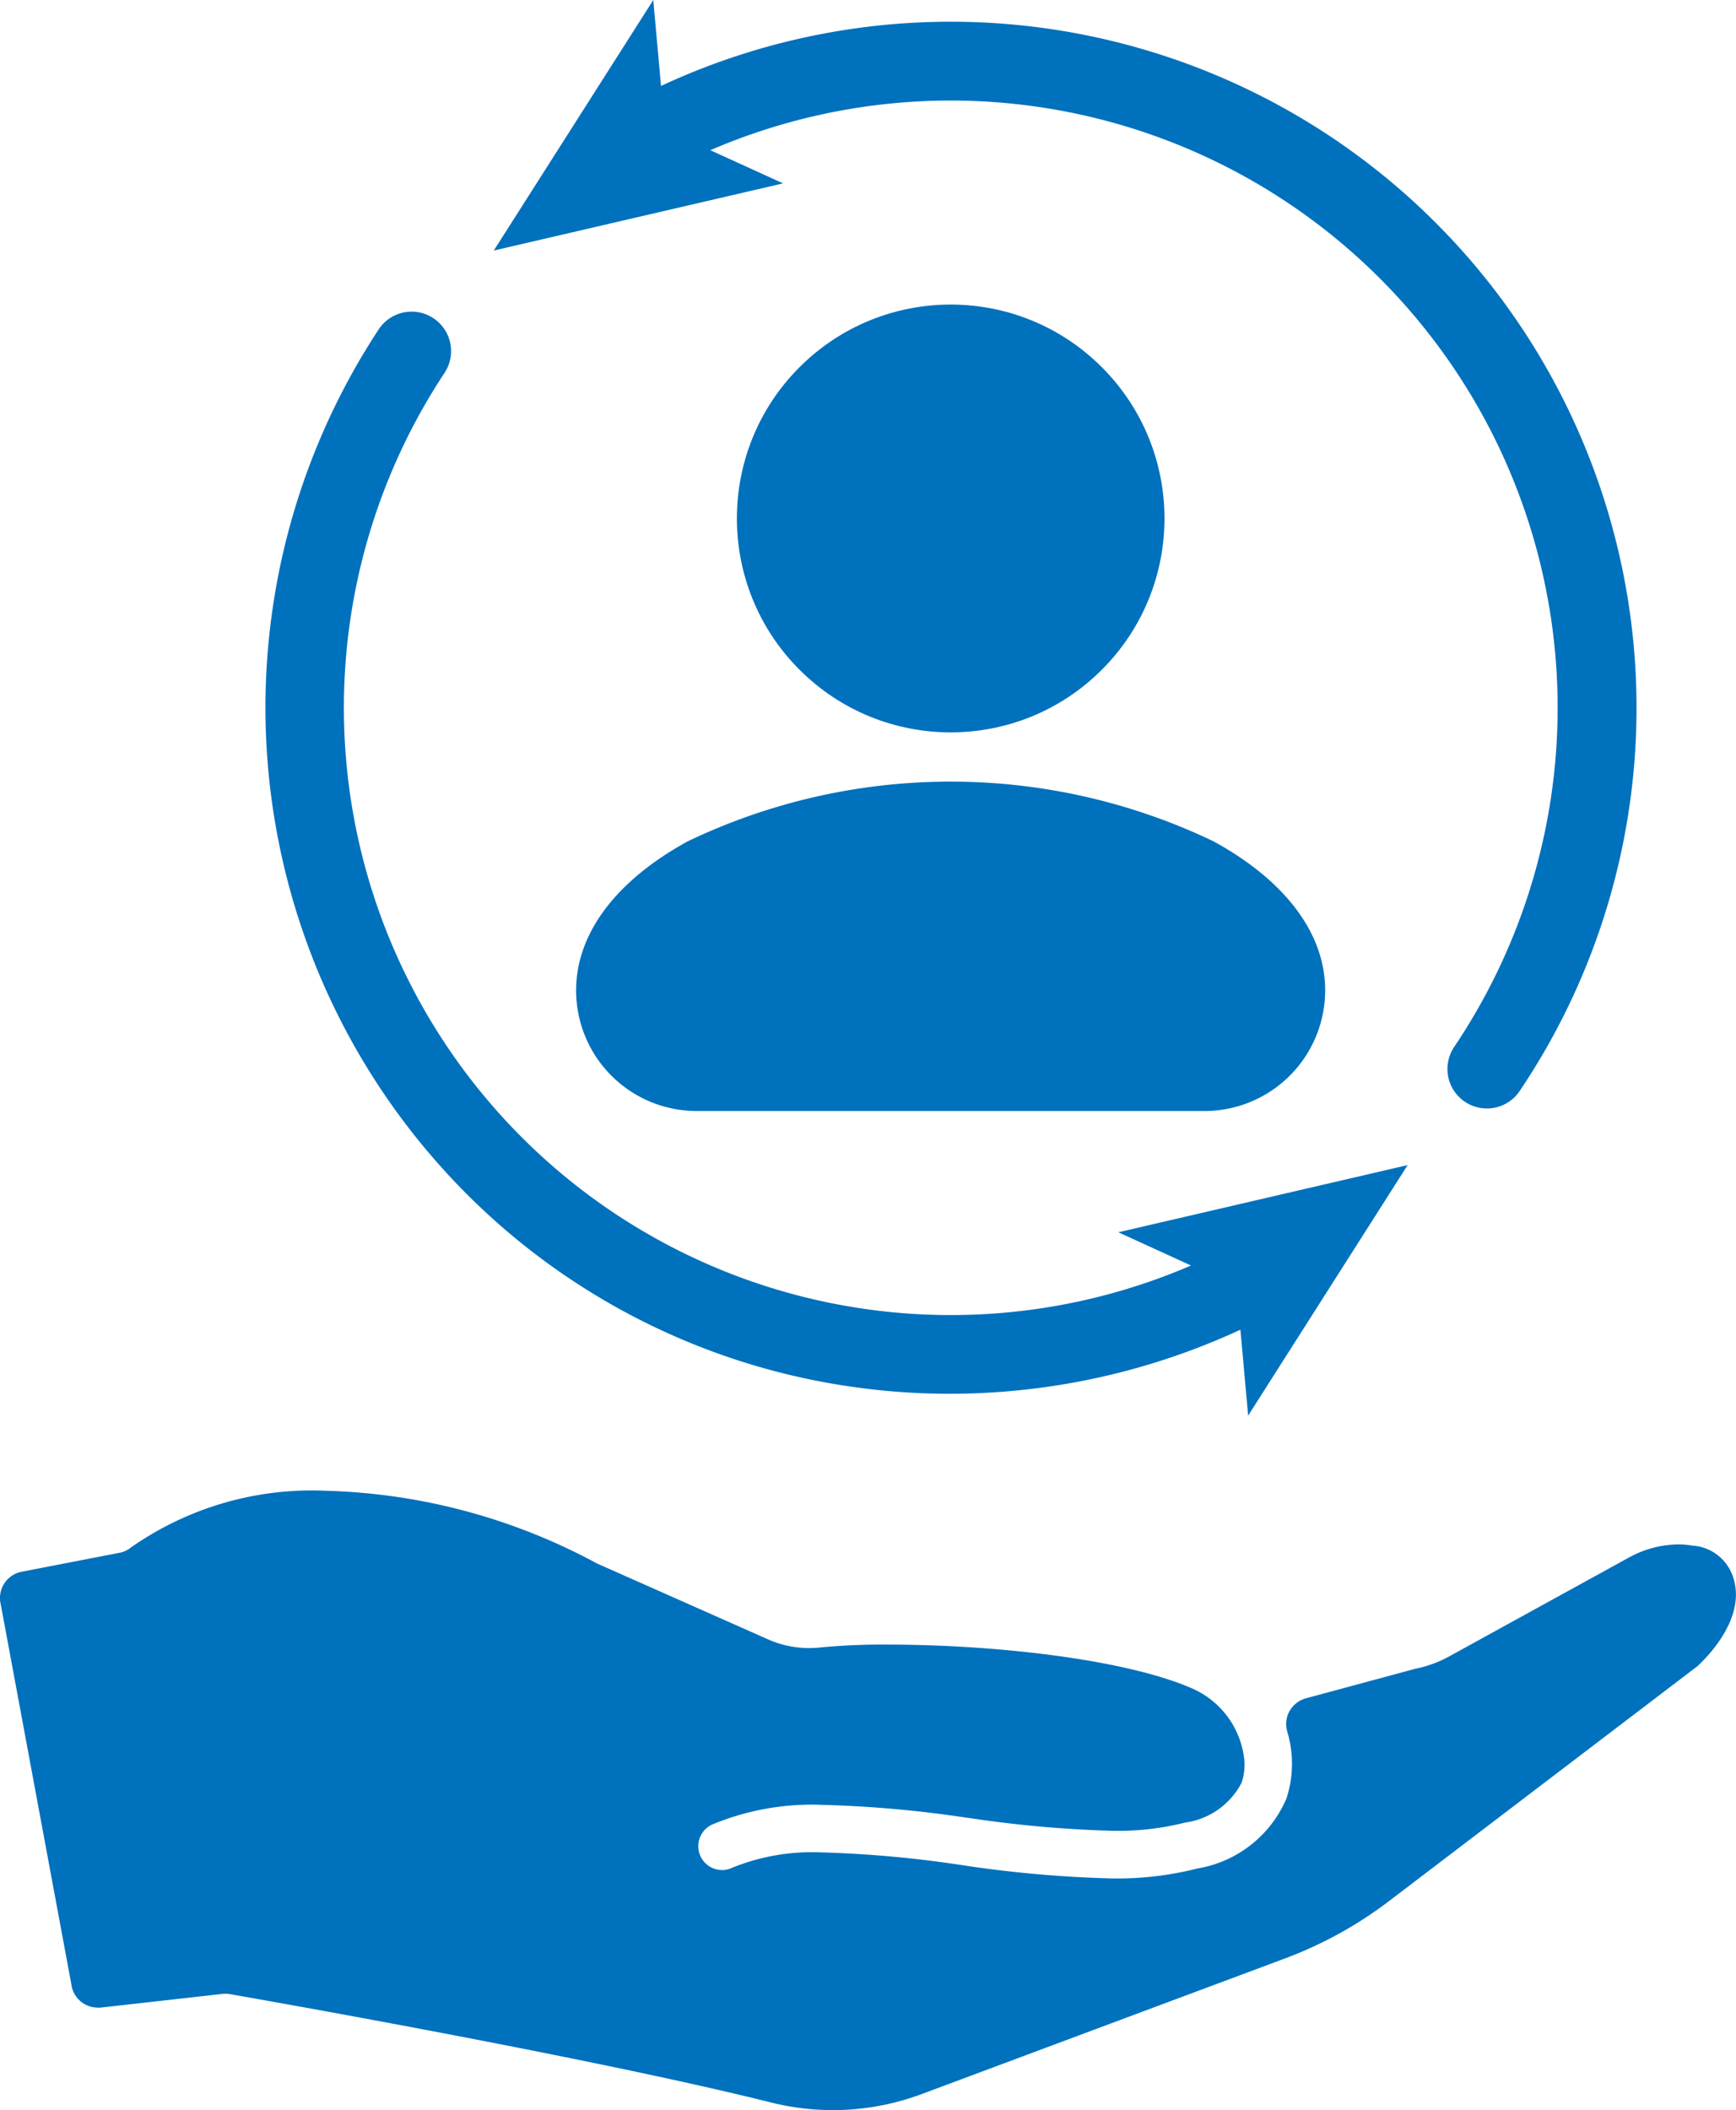
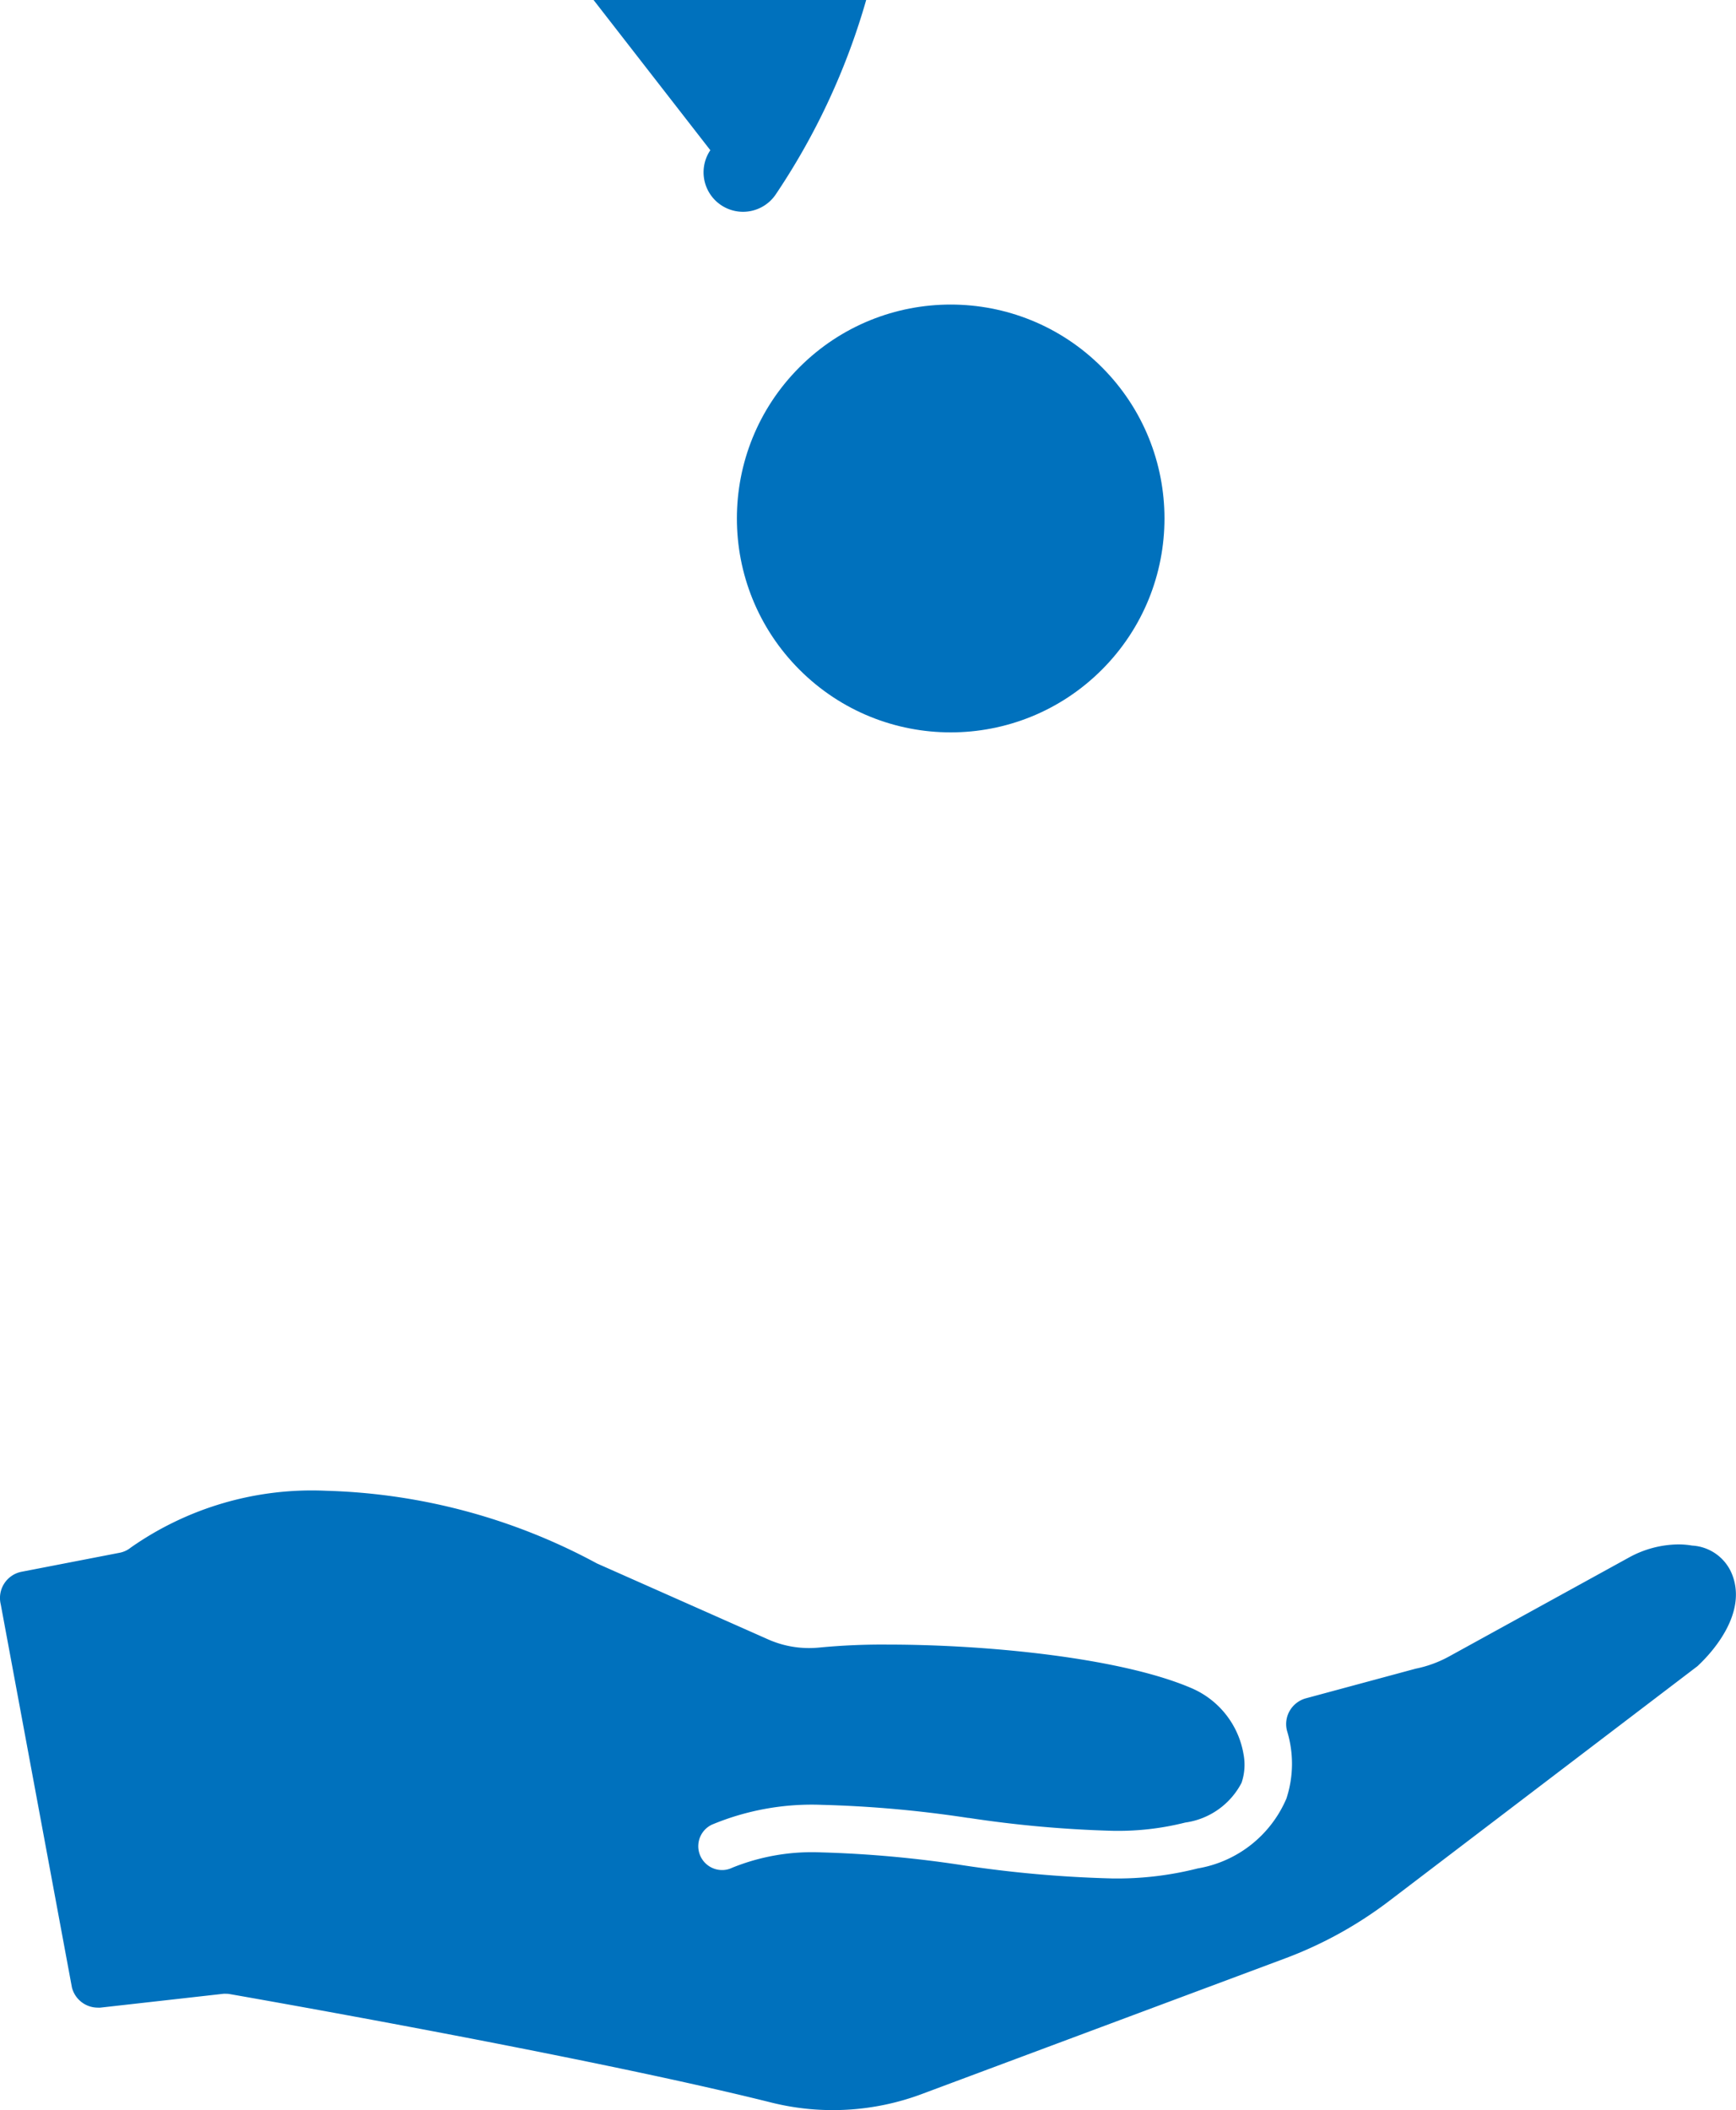
<svg xmlns="http://www.w3.org/2000/svg" width="52" height="63.169" viewBox="0 0 52 63.169">
  <g id="quality" transform="translate(-106.514 -75.694)">
    <path id="Path_128" data-name="Path 128" d="M158.4,324.518a1.37,1.37,0,0,0-1.2-.87,2.388,2.388,0,0,0-.415-.035,3.131,3.131,0,0,0-1.492.4l-5.371,2.953a3.526,3.526,0,0,1-.987.364.39.39,0,0,0-.045.011l-3.261.88a.807.807,0,0,0-.484.375.793.793,0,0,0-.077.607,3.335,3.335,0,0,1-.021,2.019,3.526,3.526,0,0,1-2.655,2.091,9.78,9.78,0,0,1-2.572.3,35.855,35.855,0,0,1-4.5-.4,34.246,34.246,0,0,0-4.206-.38,6.366,6.366,0,0,0-2.676.463.676.676,0,0,1-.3.066.714.714,0,0,1-.3-1.359,7.773,7.773,0,0,1,3.3-.593,35.063,35.063,0,0,1,4.373.391l.019,0a34.933,34.933,0,0,0,4.3.386,8.241,8.241,0,0,0,2.187-.247,2.249,2.249,0,0,0,1.686-1.189,1.676,1.676,0,0,0,.061-.849,2.631,2.631,0,0,0-1.57-1.99c-2.1-.9-6.076-1.3-9.082-1.3a19.672,19.672,0,0,0-2.048.088,3.192,3.192,0,0,1-.319.016,3.023,3.023,0,0,1-1.208-.253l-5.142-2.28a18.083,18.083,0,0,0-8.111-2.176,9.451,9.451,0,0,0-5.852,1.7.763.763,0,0,1-.325.154l-2.948.571a.8.8,0,0,0-.623.974l2.132,11.469a.8.8,0,0,0,.774.606.759.759,0,0,0,.077,0l3.692-.415a.639.639,0,0,1,.072,0,.654.654,0,0,1,.122.011c.107.019,10.668,1.857,16.214,3.246a7.619,7.619,0,0,0,4.522-.261L145,336.01a12.18,12.18,0,0,0,3.134-1.729l9.18-6.988a.55.55,0,0,0,.085-.072C157.77,326.869,158.861,325.7,158.4,324.518Z" transform="translate(0 -201.682)" fill="#0071bd" />
    <circle id="Ellipse_4" data-name="Ellipse 4" cx="6.404" cy="6.404" r="6.404" transform="translate(125.934 91.216) rotate(-45)" fill="#0071bd" />
-     <path id="Path_129" data-name="Path 129" d="M201.754,211.083a3.611,3.611,0,0,0,3.611,3.611H220.58a3.616,3.616,0,0,0,3.611-3.611h0c0-1.7-1.188-3.283-3.344-4.463a18.239,18.239,0,0,0-15.75,0C202.942,207.8,201.754,209.384,201.754,211.083Z" transform="translate(-77.983 -105.738)" fill="#0071bd" />
-     <path id="Path_130" data-name="Path 130" d="M167.956,159.493a20.4,20.4,0,0,0,2.925.21,20.75,20.75,0,0,0,8.713-1.918l.232,2.572,4.777-7.5-8.665,2.011,2.176.995a18.181,18.181,0,0,1-22.38-26.693,1.182,1.182,0,1,0-1.973-1.3,20.6,20.6,0,0,0,2.631,25.826A20.37,20.37,0,0,0,167.956,159.493Z" transform="translate(-35.925 -42.282)" fill="#0071bd" />
-     <path id="Path_131" data-name="Path 131" d="M194.618,80.191A18.18,18.18,0,0,1,216.9,107.036a1.182,1.182,0,1,0,1.96,1.323,20.543,20.543,0,0,0-25.719-30.092l-.232-2.572-4.777,7.5,8.665-2.011Z" transform="translate(-66.827)" fill="#0071bd" />
+     <path id="Path_131" data-name="Path 131" d="M194.618,80.191a1.182,1.182,0,1,0,1.96,1.323,20.543,20.543,0,0,0-25.719-30.092l-.232-2.572-4.777,7.5,8.665-2.011Z" transform="translate(-66.827)" fill="#0071bd" />
  </g>
</svg>